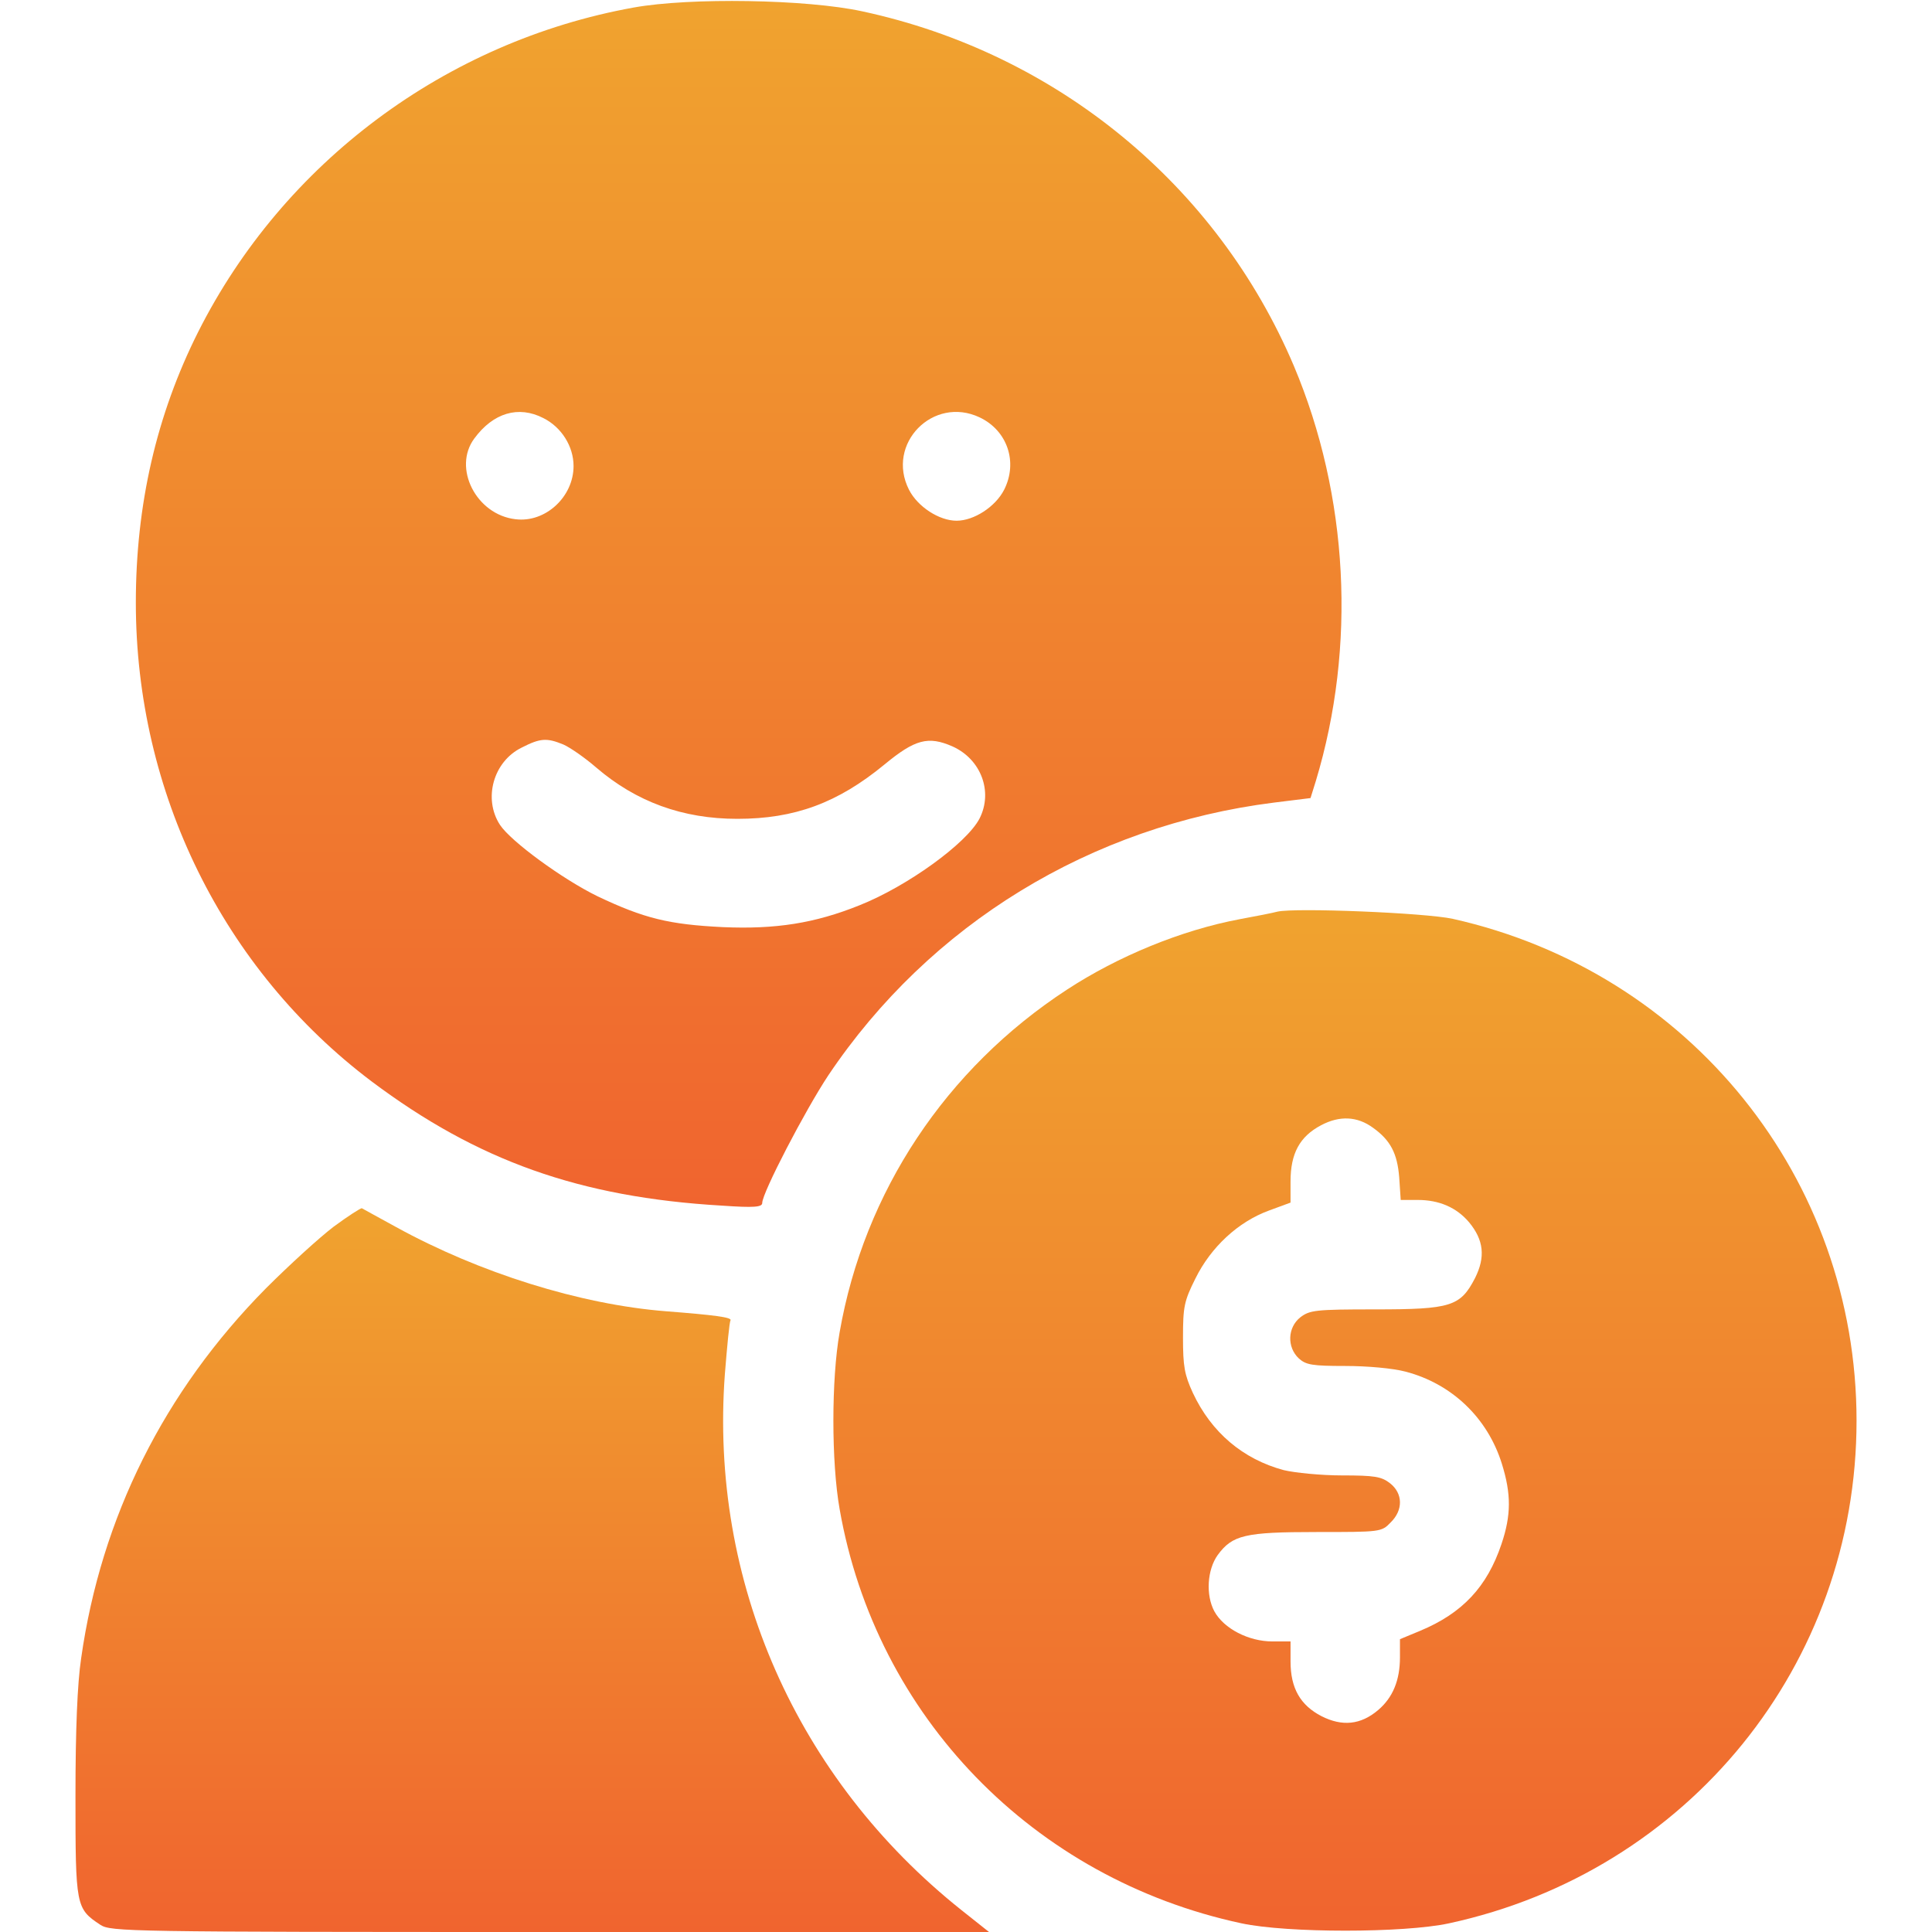
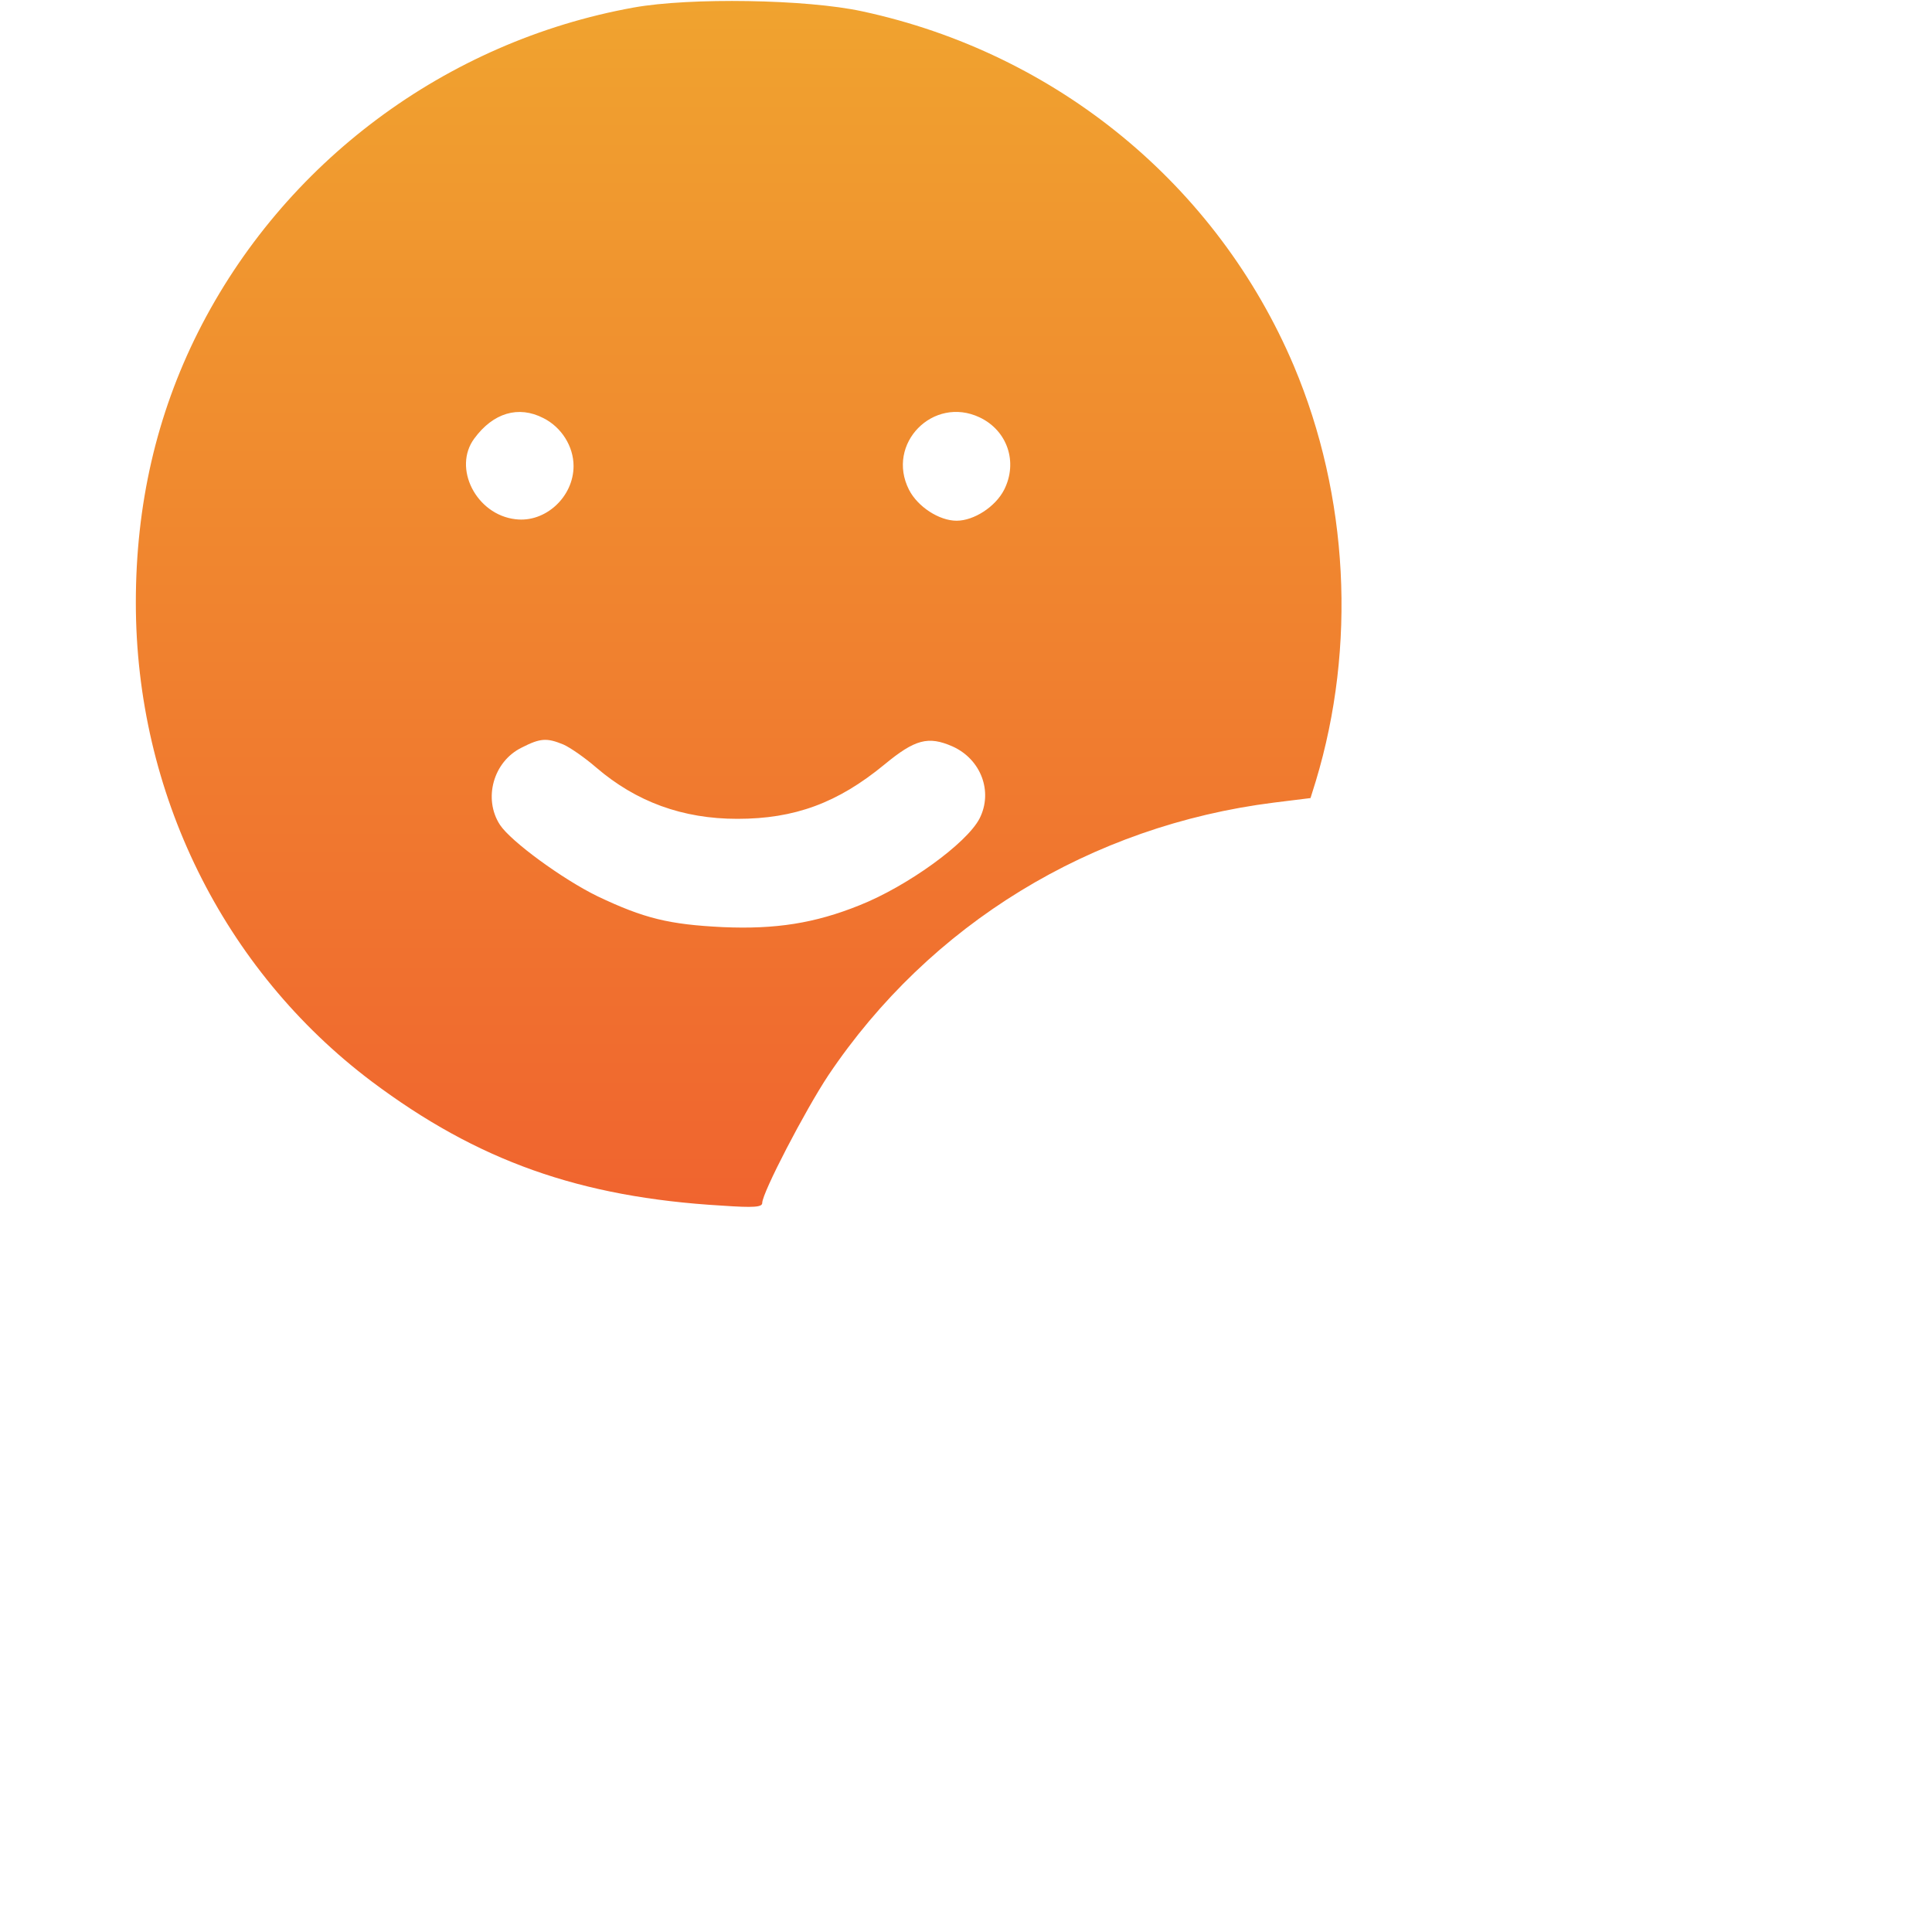
<svg xmlns="http://www.w3.org/2000/svg" width="110" height="110" viewBox="0 0 110 110" fill="none">
  <path d="M36.072 0.43C25.373 2.363 16.135 9.26 11.279 18.906C8.916 23.611 7.734 28.725 7.734 34.31C7.734 45.117 12.697 55.193 21.162 61.574C27.178 66.086 33 68.17 41.1 68.643C42.947 68.772 43.398 68.728 43.398 68.492C43.398 67.912 45.848 63.207 47.158 61.23C52.938 52.615 62.111 47.008 72.531 45.697L74.615 45.439L74.916 44.473C77.236 36.803 76.785 28.23 73.67 20.84C69.309 10.549 60.178 3.029 49.092 0.645C45.934 -0.043 39.273 -0.15 36.072 0.43ZM30.938 23.805C31.969 24.32 32.656 25.416 32.656 26.533C32.656 28.295 31.045 29.777 29.348 29.562C27.113 29.305 25.76 26.641 27.006 24.965C28.08 23.504 29.52 23.074 30.938 23.805ZM55.773 23.762C57.363 24.514 57.965 26.318 57.17 27.887C56.676 28.854 55.451 29.648 54.463 29.648C53.475 29.648 52.25 28.854 51.756 27.887C50.424 25.266 53.131 22.516 55.773 23.762ZM32.076 42.389C32.463 42.56 33.301 43.141 33.945 43.699C36.223 45.654 38.865 46.621 41.98 46.621C45.246 46.621 47.695 45.719 50.359 43.527C52.1 42.088 52.852 41.895 54.227 42.496C55.859 43.227 56.547 45.074 55.773 46.6C55.043 48.018 51.648 50.467 48.941 51.541C46.385 52.572 44.15 52.916 41.164 52.787C38.092 52.637 36.674 52.293 34.01 51.025C32.033 50.059 29.09 47.91 28.467 46.965C27.5 45.482 28.08 43.355 29.713 42.56C30.766 42.023 31.131 42.002 32.076 42.389Z" fill="url(#paint0_linear_71_235)" />
-   <path d="M72.726 51.906C72.489 51.971 71.522 52.164 70.577 52.336C67.269 52.959 63.659 54.441 60.737 56.353C53.862 60.844 49.2 67.848 47.804 75.861C47.331 78.525 47.331 83.252 47.804 85.916C49.866 97.732 58.847 106.971 70.685 109.506C73.284 110.064 79.923 110.064 82.501 109.506C96.122 106.563 105.704 94.768 105.704 80.889C105.704 67.117 96.23 55.344 82.716 52.315C81.147 51.971 73.735 51.67 72.726 51.906ZM78.183 64.217C79.171 64.926 79.558 65.678 79.665 67.031L79.751 68.32H80.718C81.942 68.32 82.931 68.75 83.64 69.588C84.478 70.598 84.585 71.564 83.983 72.768C83.145 74.379 82.63 74.551 78.29 74.551C74.895 74.551 74.573 74.594 74.036 75.002C73.306 75.582 73.263 76.699 73.95 77.344C74.358 77.709 74.702 77.773 76.593 77.773C77.839 77.773 79.3 77.902 80.03 78.096C82.651 78.783 84.692 80.717 85.509 83.338C86.046 85.057 86.046 86.26 85.487 87.914C84.671 90.342 83.274 91.846 80.847 92.856L79.708 93.328V94.359C79.708 95.67 79.3 96.658 78.462 97.367C77.474 98.205 76.421 98.312 75.239 97.711C74.036 97.088 73.478 96.121 73.478 94.596V93.457H72.446C71.093 93.457 69.675 92.727 69.138 91.738C68.644 90.814 68.73 89.375 69.331 88.537C70.169 87.398 70.878 87.227 74.939 87.227C78.591 87.227 78.655 87.227 79.171 86.689C79.901 85.981 79.88 85.035 79.149 84.455C78.655 84.068 78.269 84.004 76.399 84.004C75.218 84.004 73.714 83.853 73.091 83.703C70.77 83.08 68.966 81.555 67.913 79.299C67.44 78.268 67.355 77.795 67.355 76.162C67.355 74.4 67.419 74.078 68.064 72.789C68.944 71.006 70.491 69.566 72.253 68.922L73.478 68.471V67.268C73.478 65.678 73.993 64.711 75.218 64.066C76.27 63.508 77.28 63.551 78.183 64.217Z" fill="url(#paint1_linear_71_235)" />
-   <path d="M18.992 69.846C18.176 70.469 16.457 72.037 15.146 73.348C9.346 79.213 5.758 86.389 4.619 94.424C4.404 95.863 4.297 98.484 4.297 102.266C4.297 108.539 4.318 108.668 5.715 109.592C6.316 109.979 7.219 110 31.324 110H56.311L54.742 108.754C45.353 101.277 40.391 90.019 41.272 78.225C41.4 76.635 41.529 75.26 41.594 75.174C41.68 75.002 40.67 74.873 37.92 74.658C33.022 74.272 27.285 72.467 22.559 69.867C21.549 69.309 20.668 68.836 20.604 68.793C20.539 68.772 19.809 69.244 18.992 69.846Z" fill="url(#paint2_linear_71_235)" />
  <defs>
    <linearGradient id="paint0_linear_71_235" x1="42.058" y1="68.714" x2="42.058" y2="0.054" gradientUnits="userSpaceOnUse">
      <stop stop-color="#F0642F" />
      <stop offset="1" stop-color="#F0A32F" />
    </linearGradient>
    <linearGradient id="paint1_linear_71_235" x1="76.577" y1="109.925" x2="76.577" y2="51.822" gradientUnits="userSpaceOnUse">
      <stop stop-color="#F0642F" />
      <stop offset="1" stop-color="#F0A32F" />
    </linearGradient>
    <linearGradient id="paint2_linear_71_235" x1="30.304" y1="110" x2="30.304" y2="68.792" gradientUnits="userSpaceOnUse">
      <stop stop-color="#F0642F" />
      <stop offset="1" stop-color="#F0A32F" />
    </linearGradient>
  </defs>
</svg>